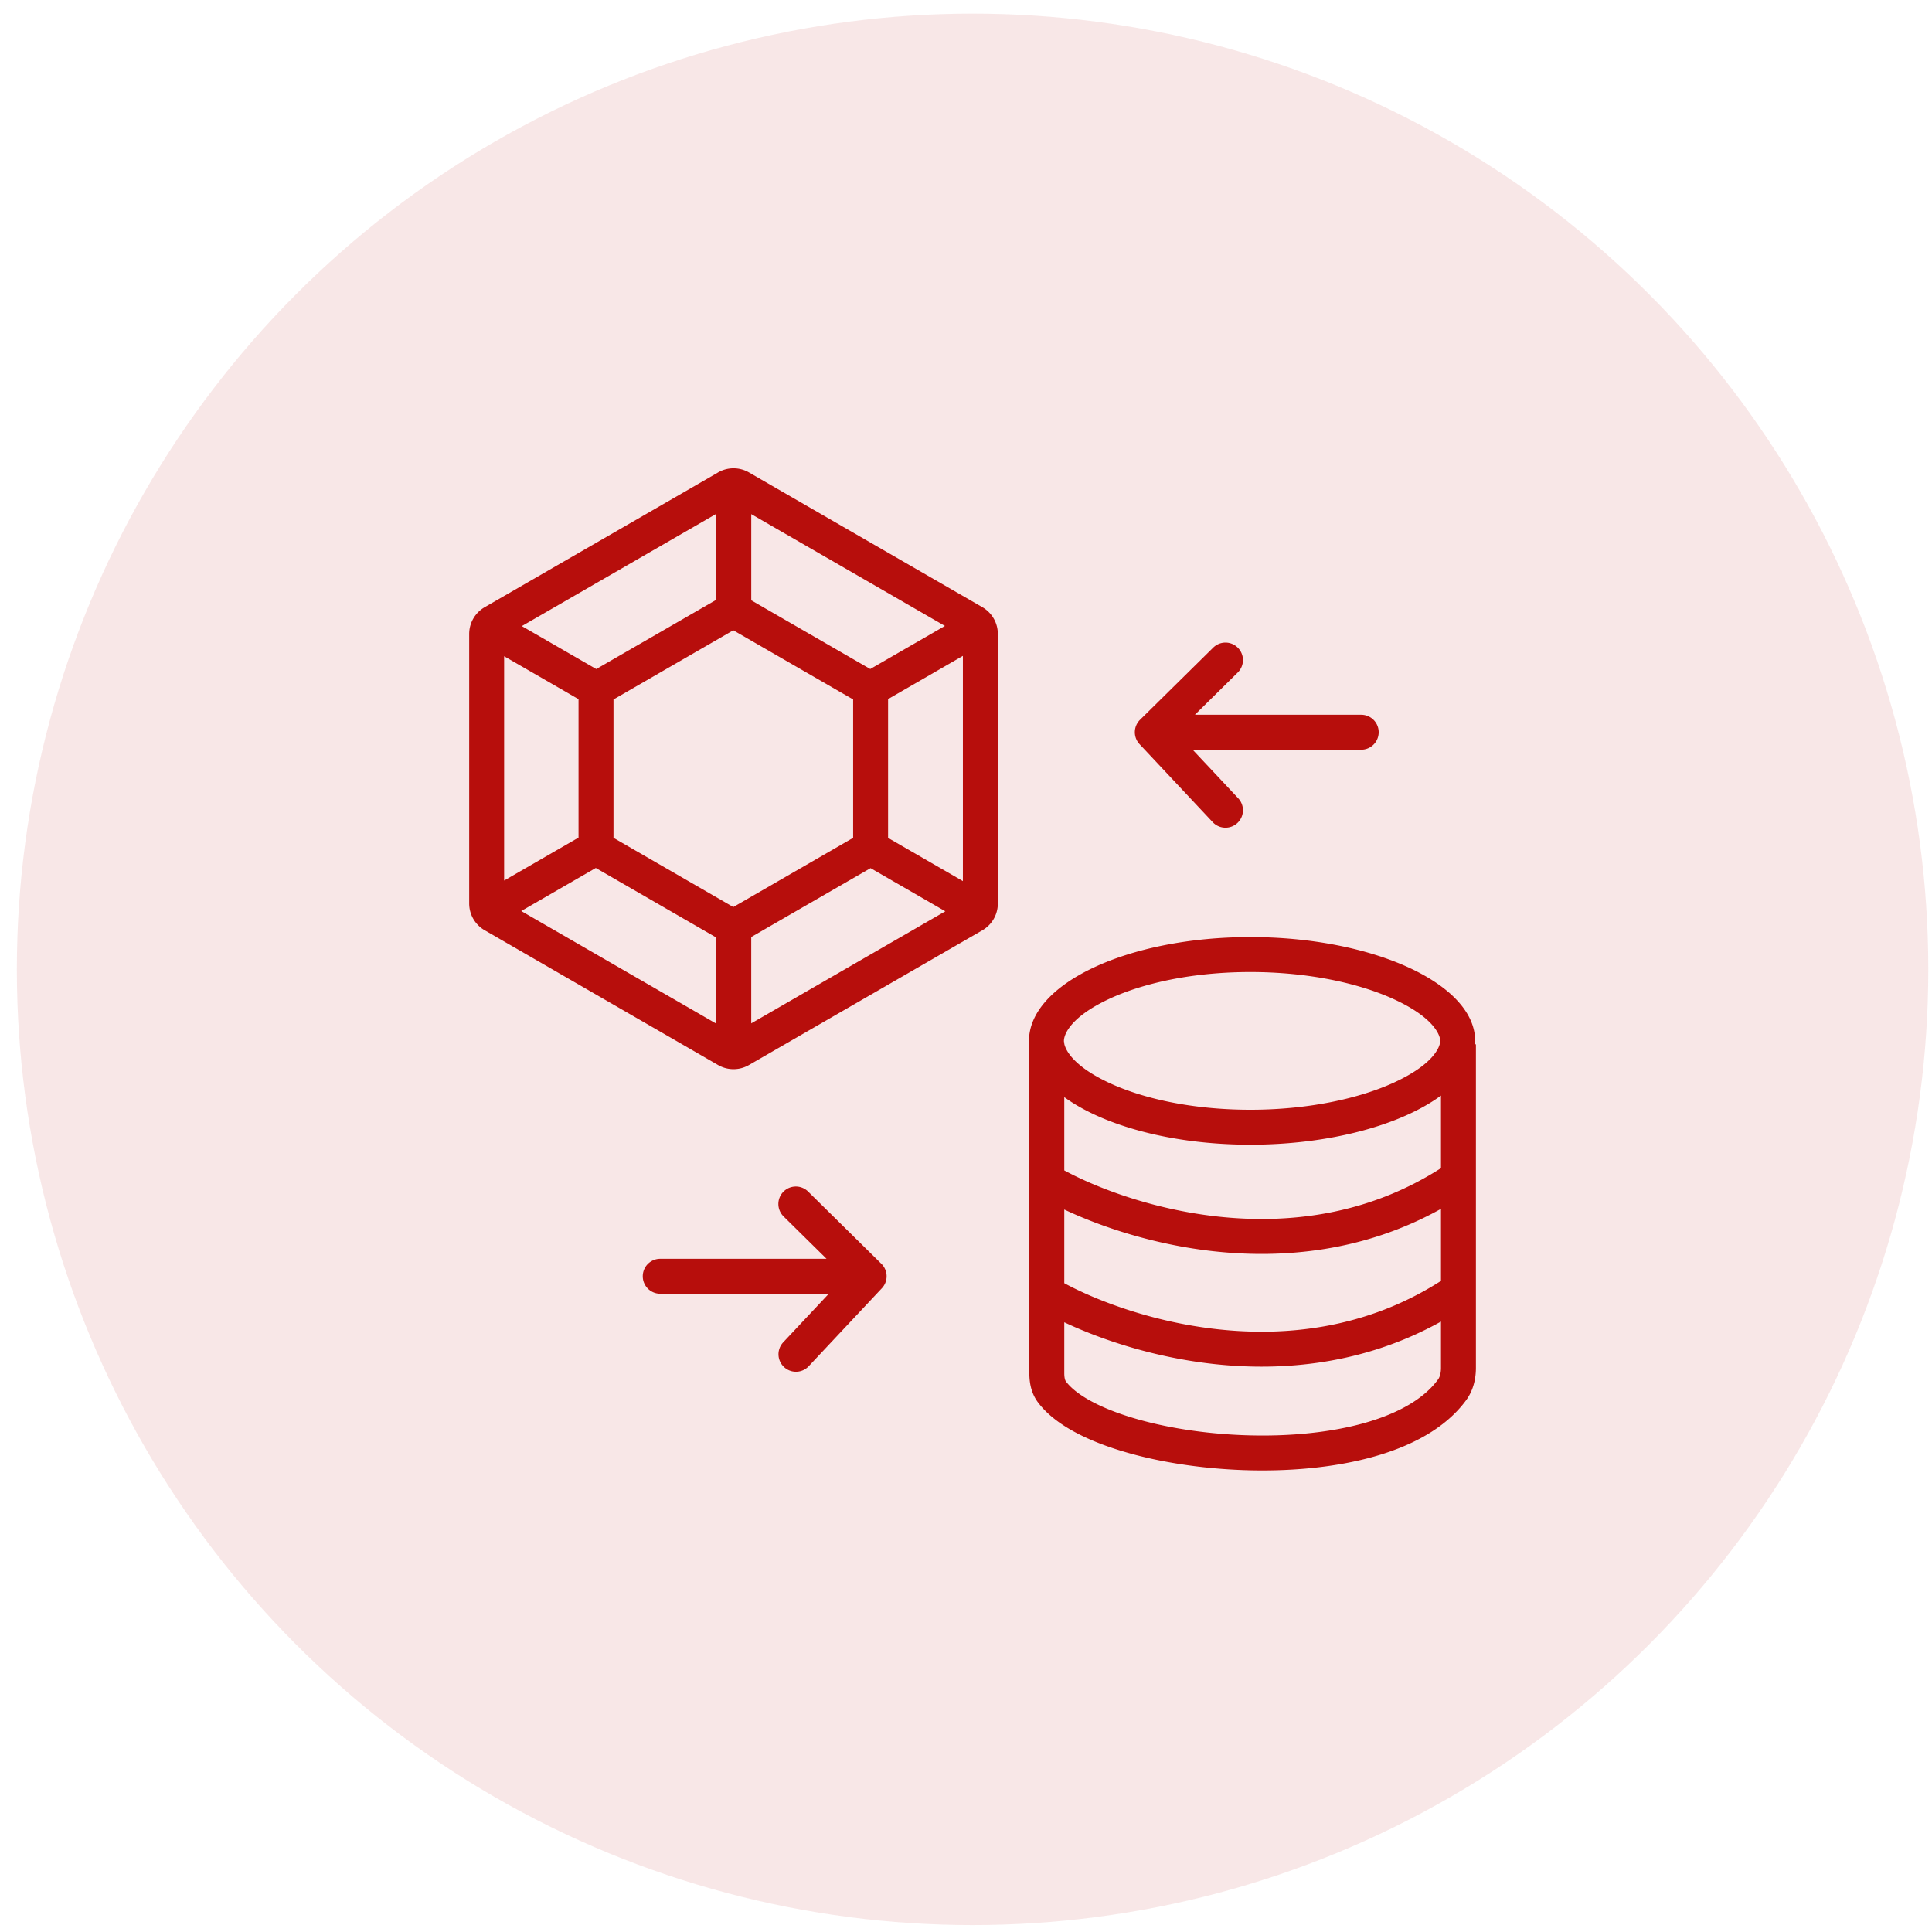
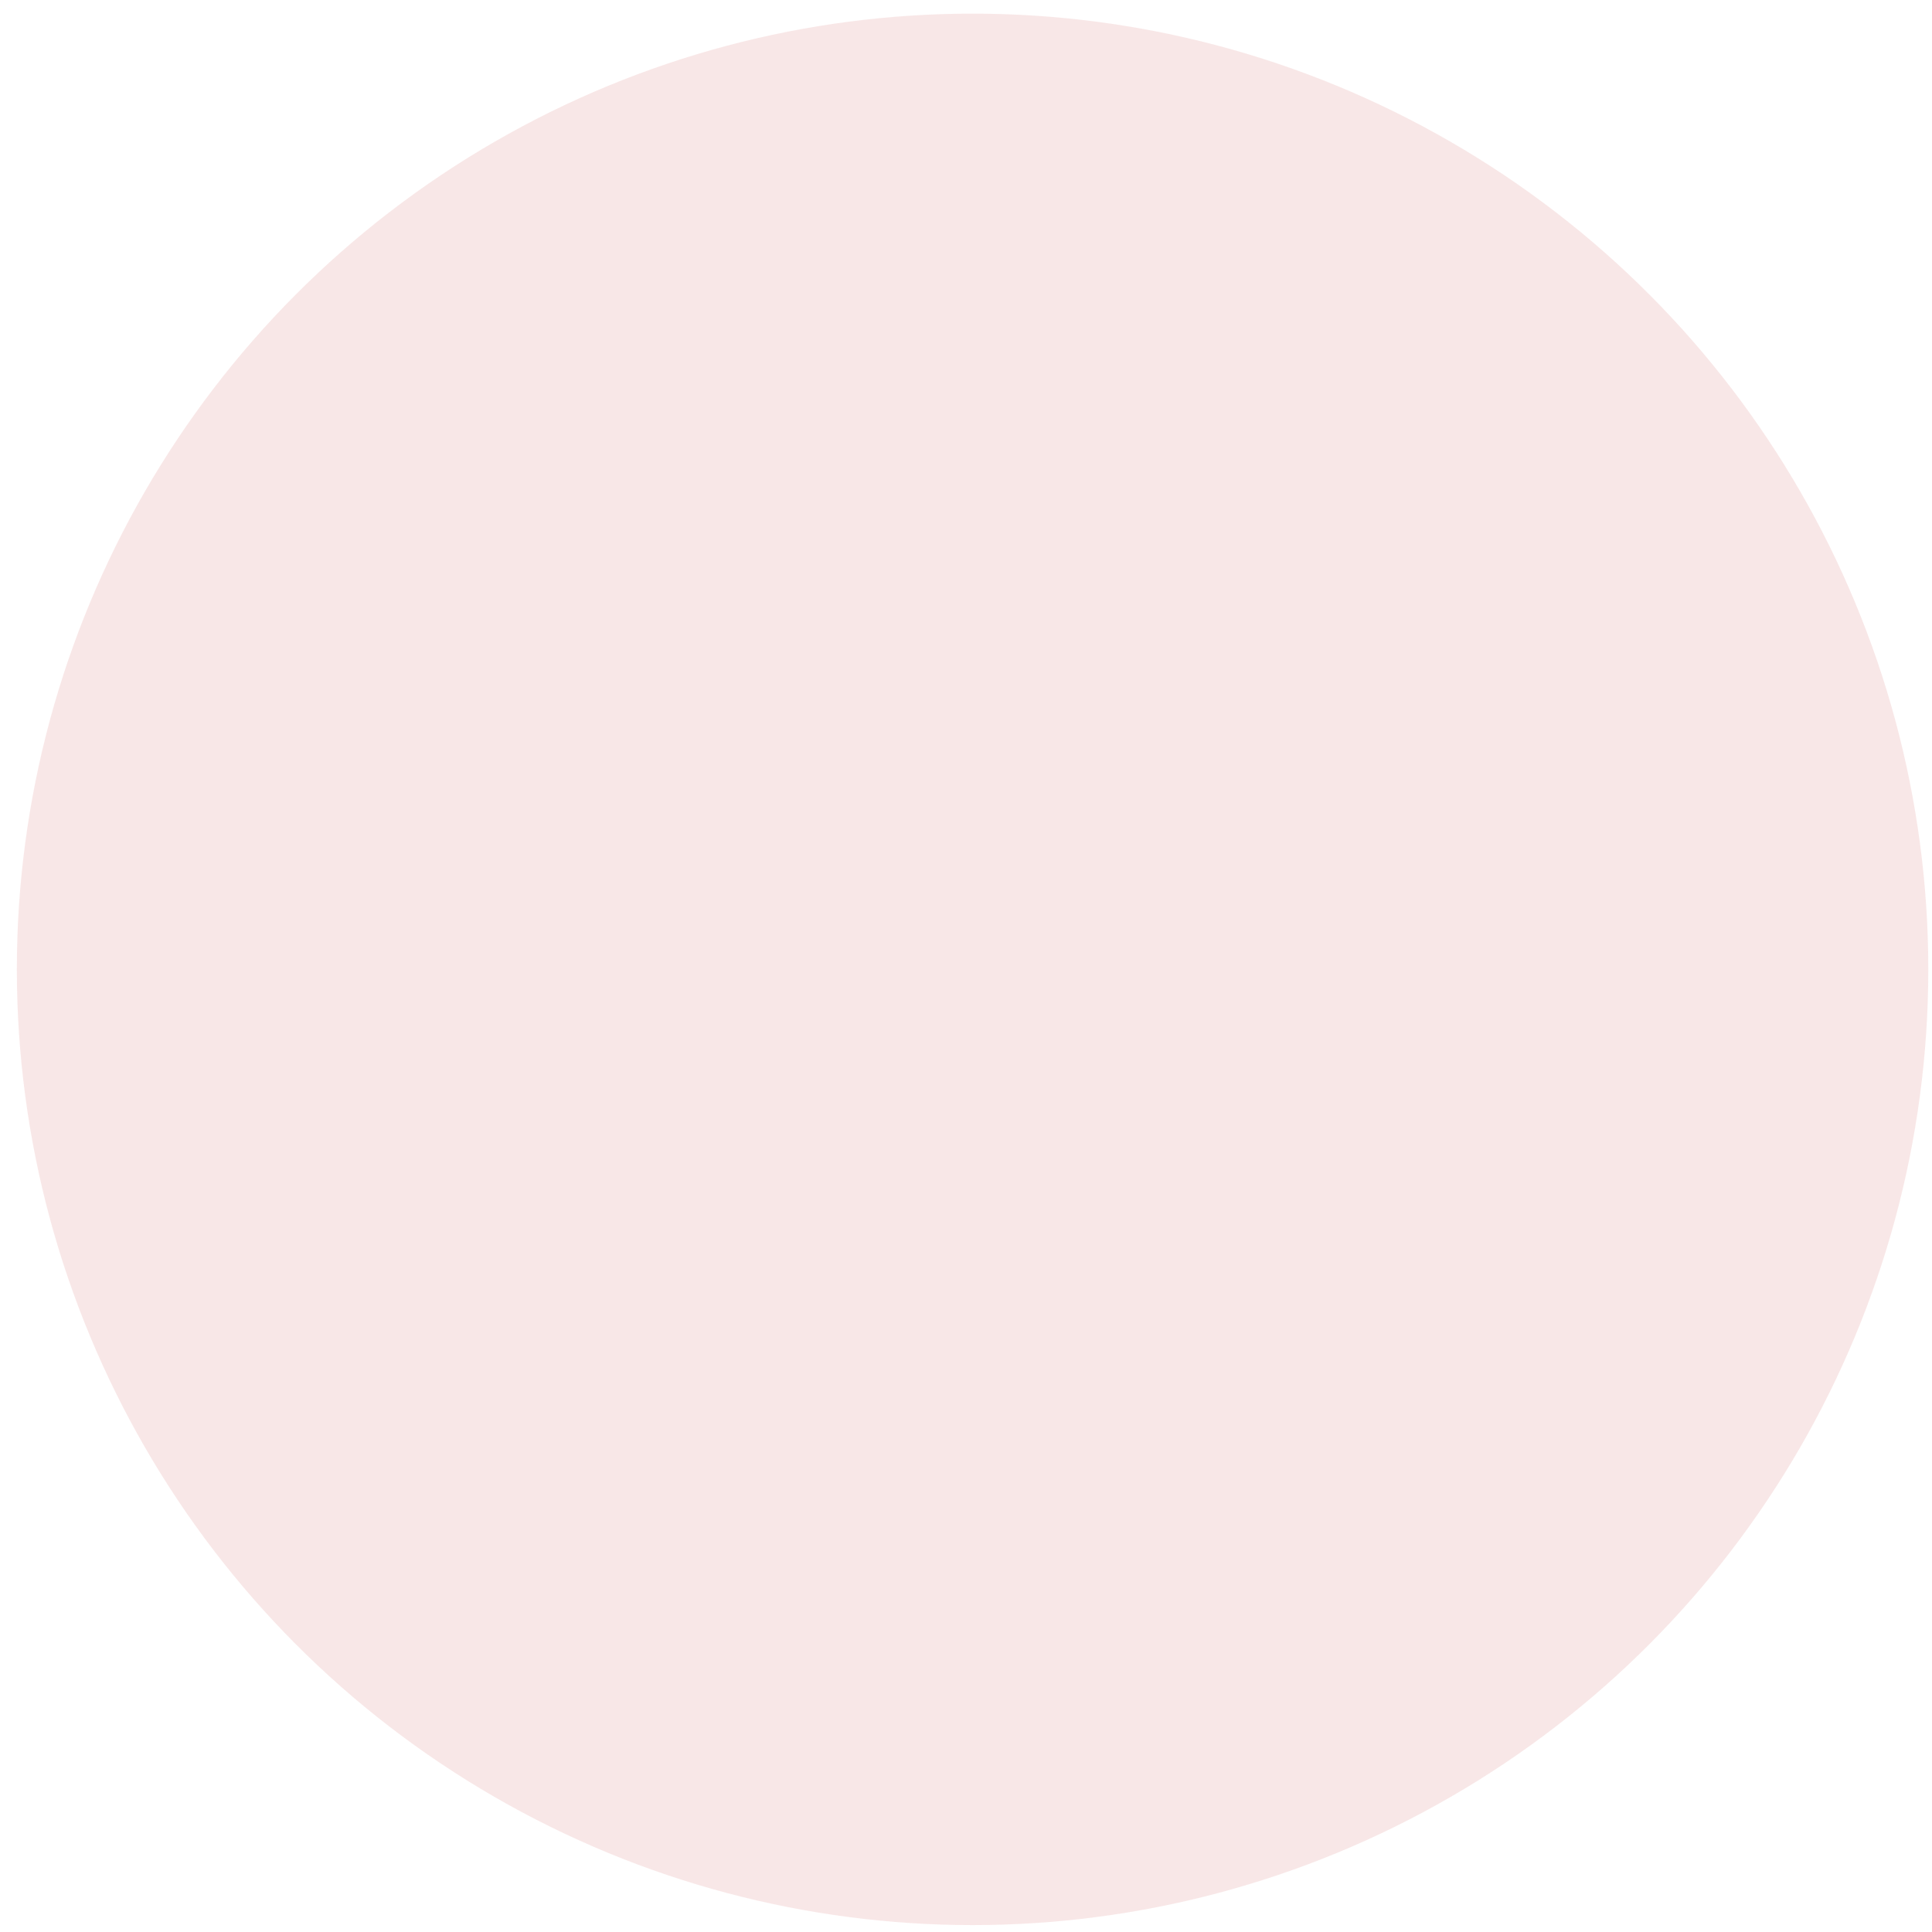
<svg xmlns="http://www.w3.org/2000/svg" width="94" height="94" fill="none">
  <circle cx="47.32" cy="47.164" r="46.5" fill="#B70E0C" fill-opacity=".1" />
-   <path fill-rule="evenodd" clip-rule="evenodd" d="M34.852 24.999l-9.463 5.463 3.622 2.09 5.84-3.371v-4.182zm-10.324 6.929l3.62 2.09v6.735l-3.62 2.09V31.929zm.833 12.398l3.627-2.095 5.864 3.386v4.189l-9.491-5.48zm11.19 5.464v-4.2l5.806-3.351 3.637 2.1-9.442 5.451zm10.298-6.92l-3.64-2.102v-6.755l3.64-2.102V42.87zm-.875-12.416l-3.632 2.096-5.79-3.343v-4.193l9.422 5.44zm-11.037-7.468a1.503 1.503 0 011.503 0l11.358 6.557c.465.269.751.765.751 1.302V43.96c0 .537-.286 1.033-.751 1.302L36.44 51.818a1.503 1.503 0 01-1.503 0L23.58 45.26a1.503 1.503 0 01-.752-1.302V30.845c0-.537.287-1.033.752-1.302l11.357-6.556zm.742 7.68l-5.83 3.366v6.733l5.83 3.367 5.83-3.367v-6.733l-5.83-3.366zM67.824 52.67c1.88-.863 2.248-1.706 2.248-2.026 0-.32-.368-1.163-2.248-2.026-1.724-.792-4.207-1.325-6.99-1.325-2.781 0-5.216.533-6.893 1.319-1.811.85-2.176 1.686-2.176 2.032 0 .02.001.042.004.066h.013v.077c.09.401.563 1.14 2.16 1.888 1.676.787 4.11 1.319 6.893 1.319 2.782 0 5.265-.533 6.99-1.324zm-16.042 4.275V53.38c1.918 1.392 5.256 2.314 9.053 2.314 3.865 0 7.325-.955 9.275-2.39v3.531c-3.586 2.3-7.473 2.729-10.874 2.354-3.198-.353-5.919-1.414-7.454-2.244zm0 1.903v3.585c1.536.829 4.256 1.888 7.452 2.24 3.402.376 7.29-.054 10.876-2.352v-3.505c-3.73 2.077-7.664 2.437-11.06 2.063-2.94-.325-5.512-1.203-7.268-2.03zm0 7.964v-2.477c1.756.828 4.327 1.704 7.266 2.029 3.397.374 7.331.014 11.062-2.063v2.25c0 .267-.06.454-.146.571-.691.946-1.966 1.673-3.673 2.14-1.69.461-3.696.637-5.7.568-2.003-.068-3.964-.38-5.557-.87-1.639-.502-2.724-1.141-3.173-1.749-.033-.045-.079-.153-.079-.4zM71.81 50.81h-.044a2.33 2.33 0 00.006-.167c0-2.79-4.99-5.05-10.937-5.05-5.948 0-10.77 2.26-10.77 5.05 0 .096.006.192.017.287v15.881c0 .396.063.938.412 1.41.79 1.068 2.33 1.84 4.041 2.364 1.757.539 3.869.87 5.997.943 2.127.073 4.312-.11 6.207-.628 1.877-.513 3.58-1.385 4.597-2.776.365-.5.474-1.079.474-1.574V50.81zM60.23 31.518a.85.85 0 01-.008 1.202l-2.085 2.056h8.092a.85.85 0 110 1.7h-8.202l2.218 2.364a.85.85 0 01-1.24 1.163l-3.56-3.796a.85.85 0 01.022-1.186l3.561-3.512a.85.85 0 011.202.009zM38.13 59.19a.85.85 0 111.194-1.21l3.56 3.51a.85.85 0 01.024 1.187l-3.561 3.796a.85.85 0 01-1.24-1.163l2.218-2.364h-8.202a.85.85 0 110-1.7h8.092L38.13 59.19z" fill="#B70E0C" />
</svg>